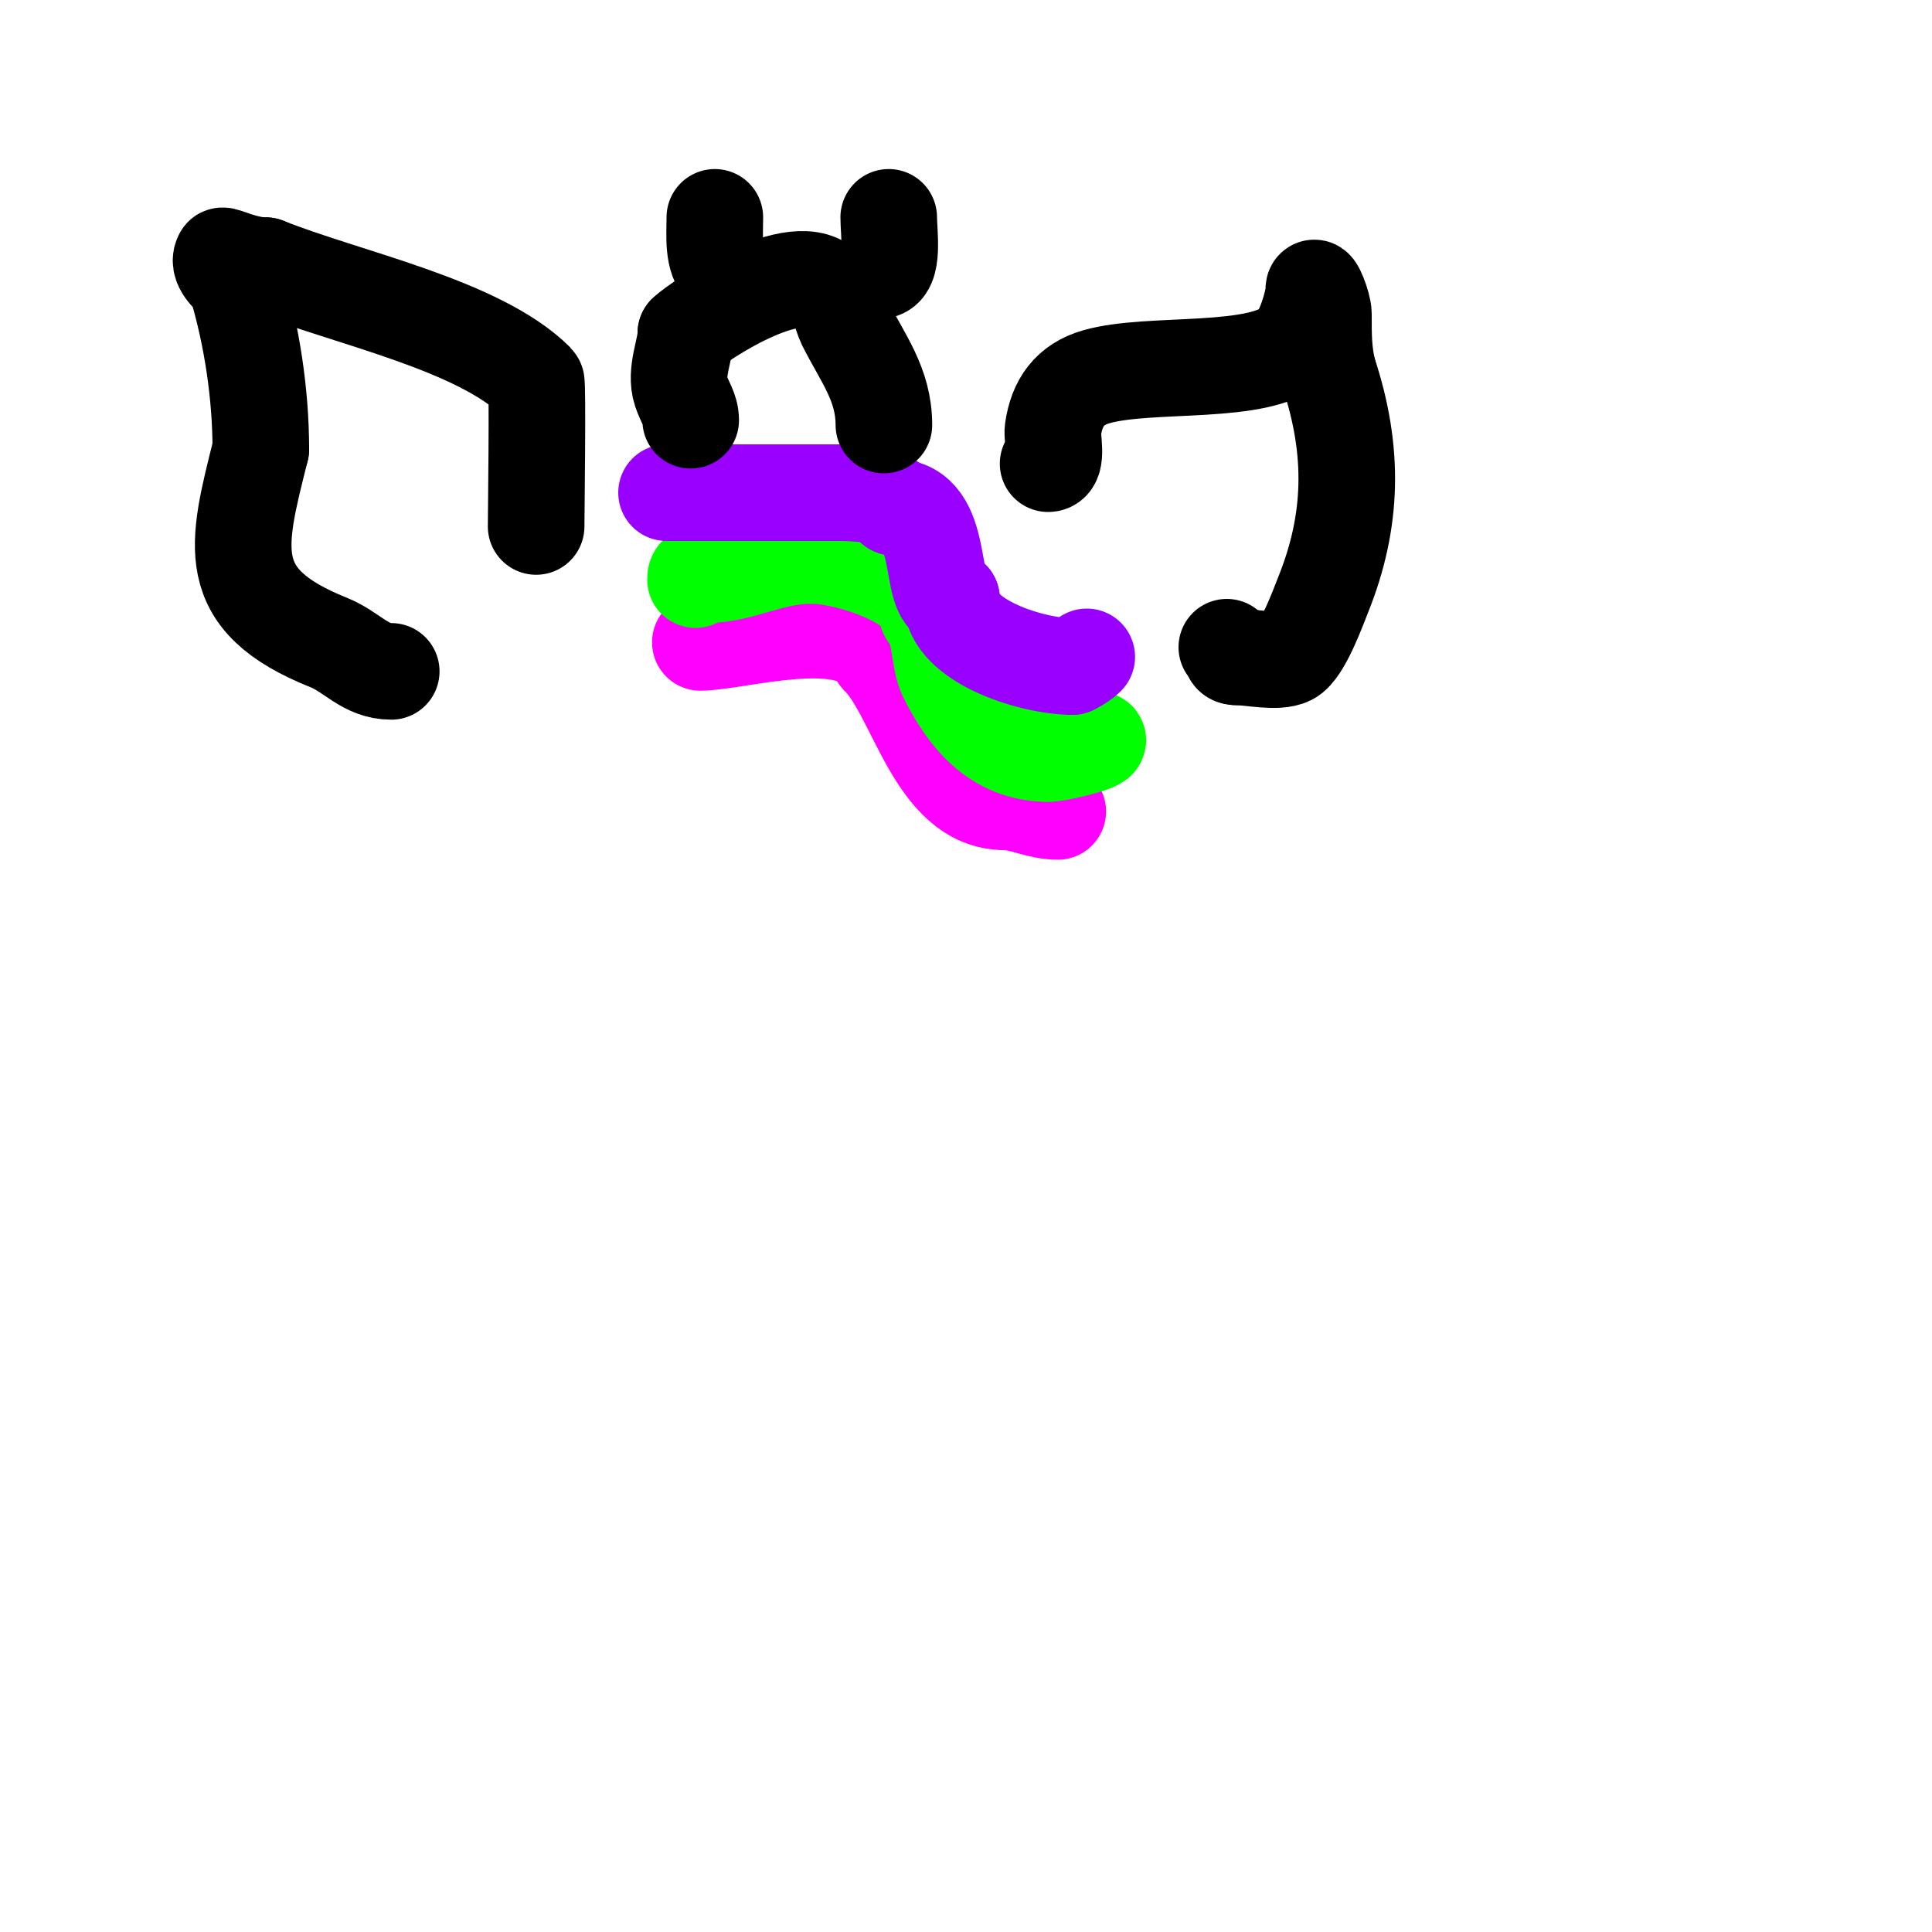
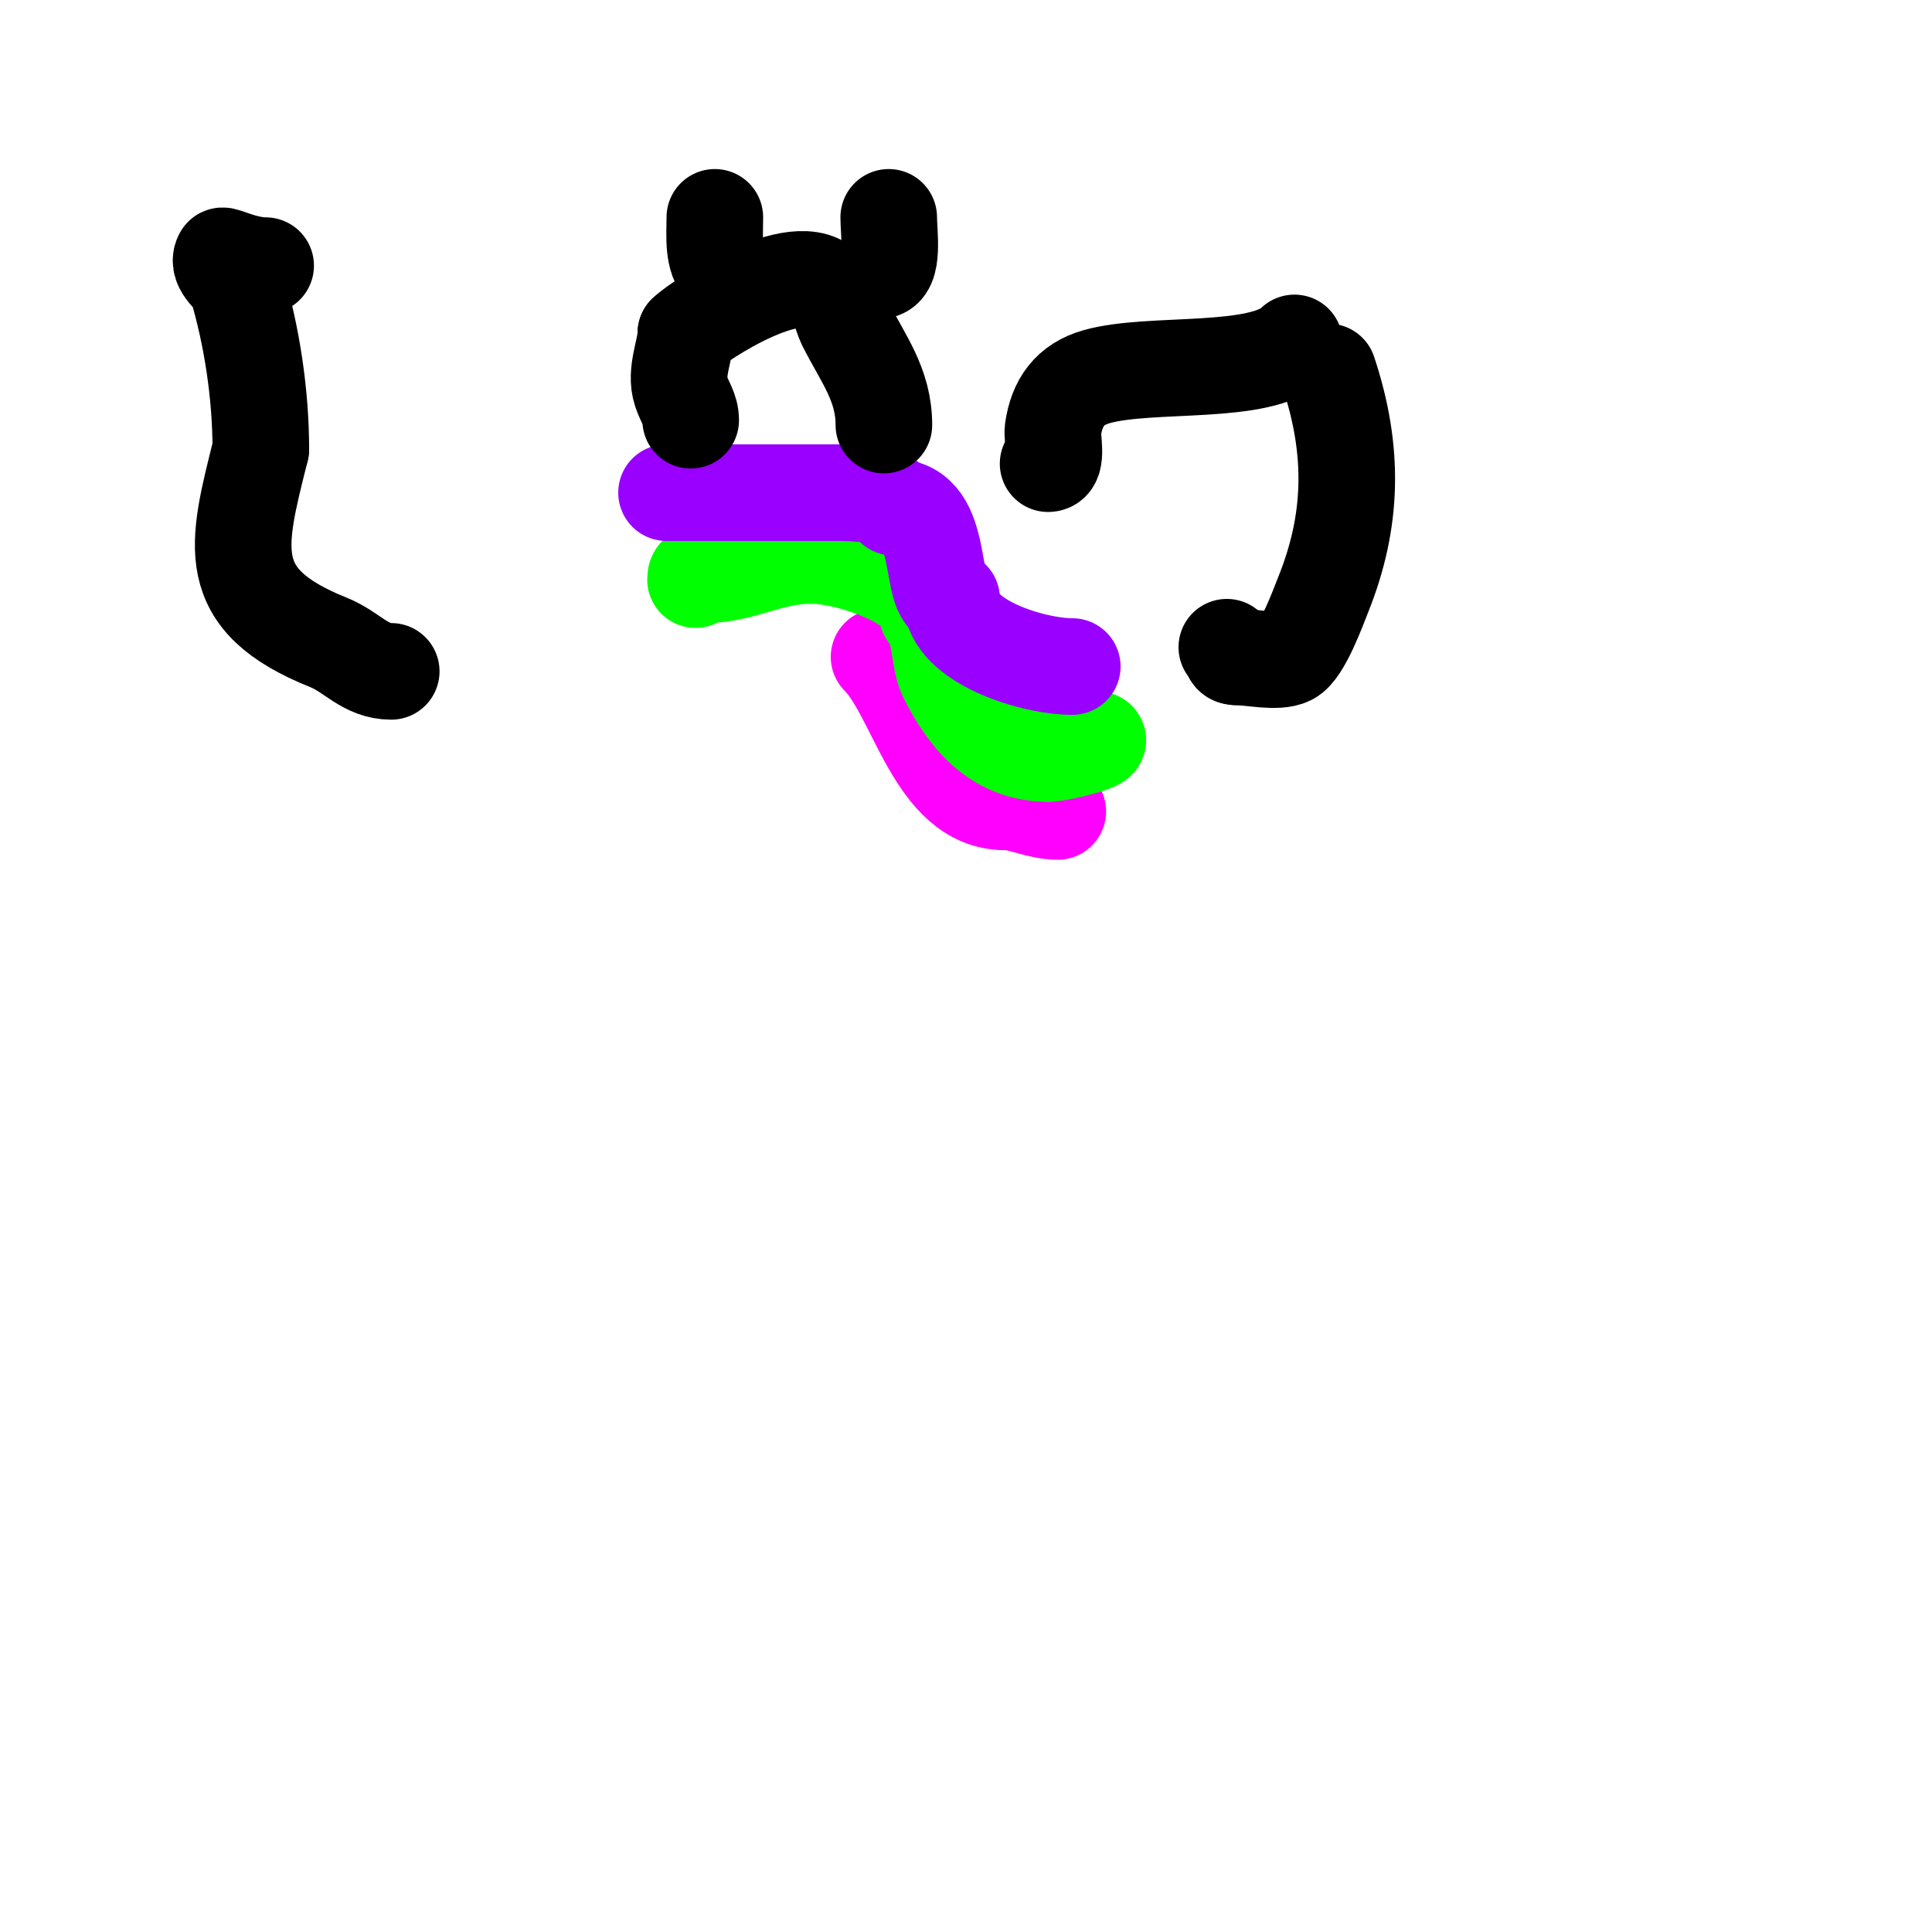
<svg xmlns="http://www.w3.org/2000/svg" viewBox="0 0 400 400" version="1.1">
  <g fill="none" stroke="#ff00ff" stroke-width="20" stroke-linecap="round" stroke-linejoin="round">
-     <path d="M145,133c7.551,0 31.813,-7.373 37,3" />
    <path d="M182,136c7.841,7.841 11.569,30 26,30" />
    <path d="M208,166c3.498,0 7.055,2 11,2" />
  </g>
  <g fill="none" stroke="#00ff00" stroke-width="20" stroke-linecap="round" stroke-linejoin="round">
    <path d="M144,120c0,-1.567 0.667,-1 2,-1c7.669,0 13.322,-4 22,-4" />
    <path d="M168,115c7.914,0 24,5.613 24,12" />
    <path d="M192,127c2.879,2.879 2.24,9.479 4,13c4.056,8.113 10.058,16 21,16" />
    <path d="M217,156c2.736,0 14.108,-3 9,-3" />
    <path d="M226,153" />
  </g>
  <g fill="none" stroke="#9900ff" stroke-width="20" stroke-linecap="round" stroke-linejoin="round">
    <path d="M138,102c12,0 24,0 36,0c2.518,0 11,0.285 11,3" />
    <path d="M185,105c11.009,0 7.011,19 12,19" />
    <path d="M197,124c0,8.817 16.835,14 25,14" />
-     <path d="M222,138c1.075,-0.537 2.15,-1.15 3,-2" />
  </g>
  <g fill="none" stroke="#000000" stroke-width="20" stroke-linecap="round" stroke-linejoin="round">
-     <path d="M111,109c0,-1.622 0.365,-29.635 0,-30c-11.811,-11.811 -39.319,-17.327 -56,-24" />
    <path d="M55,55c-4.372,0 -8.815,-2.37 -9,-2c-1.198,2.395 2.594,4.646 3,6c3.158,10.526 5,22.657 5,34" />
    <path d="M54,93c-5.022,20.089 -8.241,31.103 14,40c4.923,1.969 7.584,6 13,6" />
    <path d="M217,96c2.071,0 0.77,-5.388 1,-7c0.808,-5.658 3.489,-9.425 9,-11c11.191,-3.197 34.109,-0.109 41,-7" />
-     <path d="M268,71c1.864,-1.864 4,-8.458 4,-11c0,-1.795 2,3.205 2,5c0,4.288 -0.044,7.823 1,12" />
    <path d="M275,77c5.477,16.432 5.034,30.914 -1,46c-1.1,2.75 -4.306,11.653 -7,13c-2.559,1.28 -8.053,0 -11,0" />
    <path d="M256,136c-1.481,0 -0.848,-0.848 -2,-2" />
    <path d="M143,87c0,-2.248 -1.195,-3.584 -2,-6c-1.325,-3.975 1,-8.647 1,-12" />
    <path d="M142,69c2.483,-2.483 25.197,-17.606 30,-8" />
    <path d="M172,61c1.275,0 2.278,4.555 3,6c3.605,7.211 8,12.539 8,21" />
    <path d="M150,56c-2.515,-2.515 -2,-7.054 -2,-11" />
    <path d="M184,45c0,3.181 1.182,11 -2,11" />
  </g>
</svg>